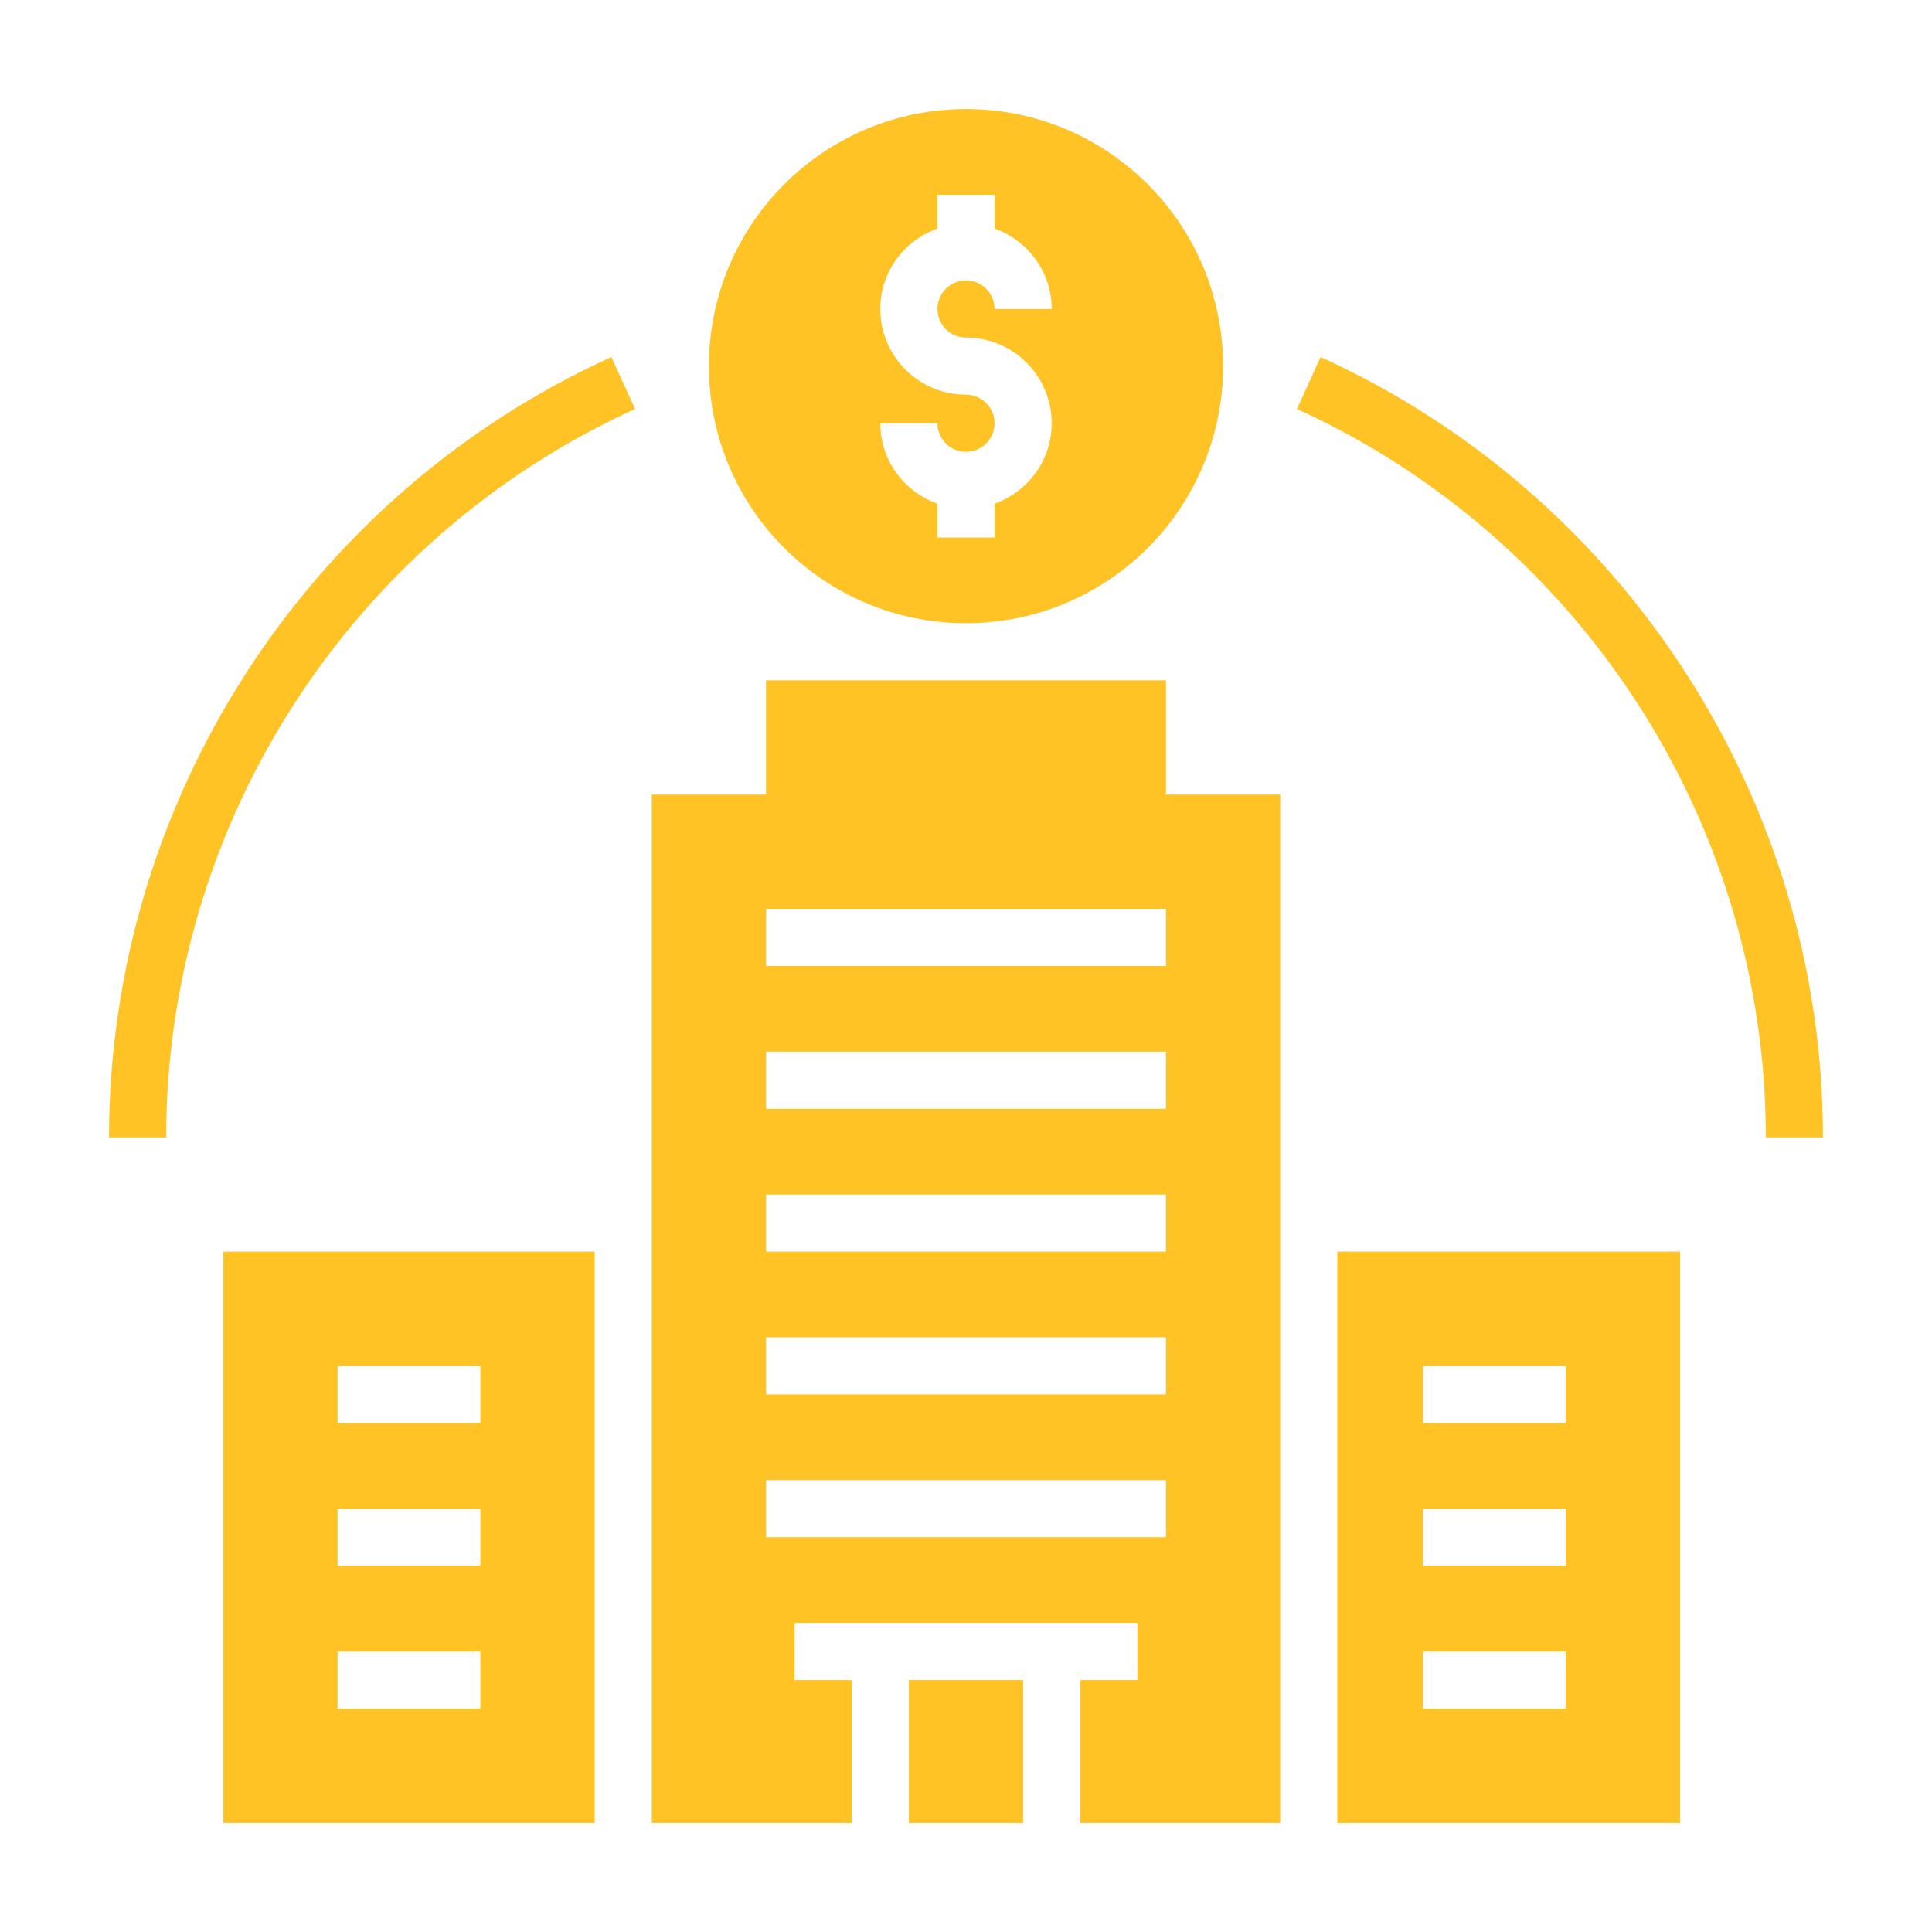
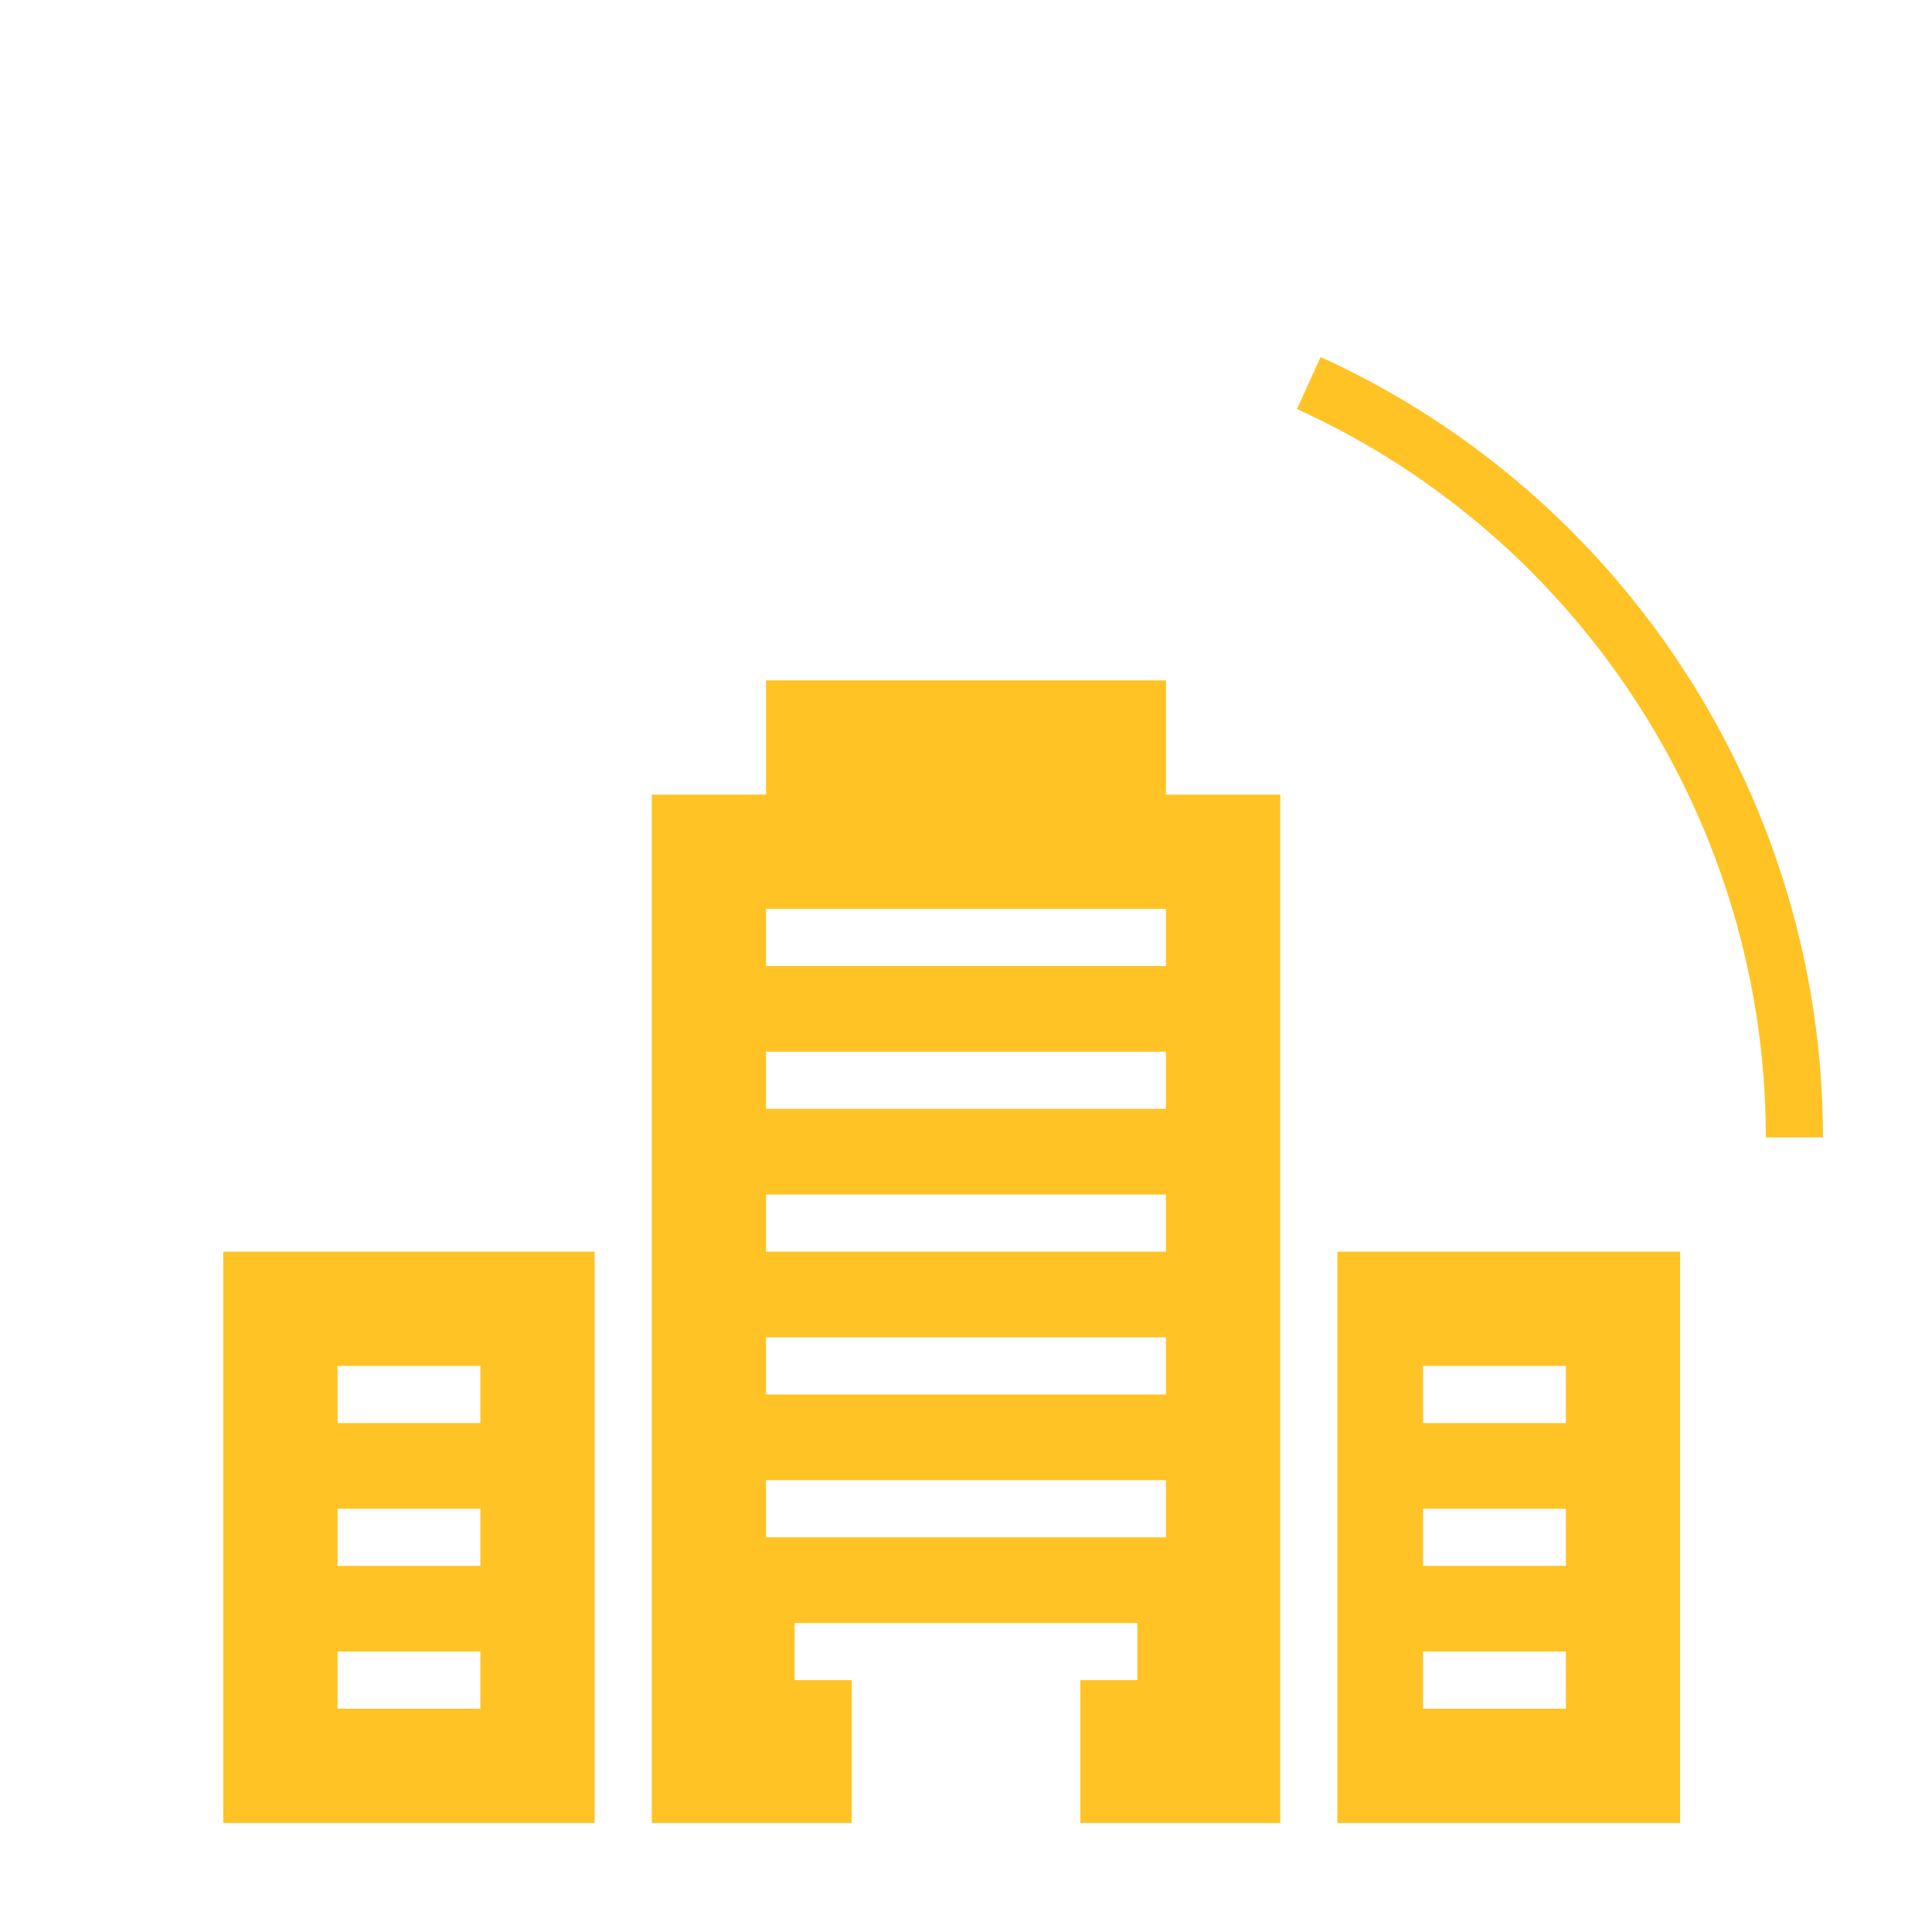
<svg xmlns="http://www.w3.org/2000/svg" width="1080" viewBox="0 0 810 810" height="1080" preserveAspectRatio="xMidYMid meet">
  <defs>
    <path d="M 381 704 L 429 704 L 429 764.215 L 381 764.215 Z M 381 704 " />
    <path d="M 273 285 L 537 285 L 537 764.215 L 273 764.215 Z M 273 285 " />
-     <path d="M 297 45.715 L 513 45.715 L 513 262 L 297 262 Z M 297 45.715 " />
    <path d="M 93 524 L 250 524 L 250 764.215 L 93 764.215 Z M 93 524 " />
    <path d="M 560 524 L 705 524 L 705 764.215 L 560 764.215 Z M 560 524 " />
    <path d="M 543 149 L 764.215 149 L 764.215 477 L 543 477 Z M 543 149 " />
    <path d="M 45.715 149 L 267 149 L 267 477 L 45.715 477 Z M 45.715 149 " />
  </defs>
  <g>
-     <path fill="#ffc326" d="M 381.047 704.402 L 428.953 704.402 L 428.953 764.285 L 381.047 764.285 Z M 381.047 704.402 " fill-opacity="1" fill-rule="nonzero" />
-   </g>
+     </g>
  <g>
    <path fill="#ffc326" d="M 357.094 704.402 L 333.141 704.402 L 333.141 680.449 L 476.855 680.449 L 476.855 704.402 L 452.902 704.402 L 452.902 764.285 L 536.738 764.285 L 536.738 333.141 L 488.832 333.141 L 488.832 285.238 L 321.164 285.238 L 321.164 333.141 L 273.262 333.141 L 273.262 764.285 L 357.094 764.285 Z M 321.164 381.047 L 488.832 381.047 L 488.832 405 L 321.164 405 Z M 321.164 440.926 L 488.832 440.926 L 488.832 464.879 L 321.164 464.879 Z M 321.164 500.809 L 488.832 500.809 L 488.832 524.762 L 321.164 524.762 Z M 321.164 560.688 L 488.832 560.688 L 488.832 584.641 L 321.164 584.641 Z M 321.164 620.57 L 488.832 620.57 L 488.832 644.523 L 321.164 644.523 Z M 321.164 620.57 " fill-opacity="1" fill-rule="nonzero" />
  </g>
  <g>
-     <path fill="#ffc326" d="M 405 261.285 C 464.531 261.285 512.785 213.031 512.785 153.5 C 512.785 93.965 464.531 45.715 405 45.715 C 345.465 45.715 297.215 93.965 297.215 153.5 C 297.215 213.031 345.465 261.285 405 261.285 Z M 405 165.477 C 385.191 165.477 369.07 149.355 369.07 129.547 C 369.07 113.953 379.117 100.781 393.023 95.82 L 393.023 81.641 L 416.977 81.641 L 416.977 95.82 C 430.879 100.781 440.926 113.953 440.926 129.547 L 416.977 129.547 C 416.977 122.949 411.609 117.57 405 117.57 C 398.387 117.57 393.023 122.949 393.023 129.547 C 393.023 136.145 398.387 141.523 405 141.523 C 424.809 141.523 440.926 157.645 440.926 177.453 C 440.926 193.043 430.879 206.219 416.977 211.176 L 416.977 225.355 L 393.023 225.355 L 393.023 211.176 C 379.117 206.219 369.07 193.043 369.07 177.453 L 393.023 177.453 C 393.023 184.051 398.387 189.43 405 189.43 C 411.609 189.43 416.977 184.051 416.977 177.453 C 416.977 170.852 411.609 165.477 405 165.477 Z M 405 165.477 " fill-opacity="1" fill-rule="nonzero" />
-   </g>
+     </g>
  <g>
    <path fill="#ffc326" d="M 93.617 764.285 L 249.309 764.285 L 249.309 524.762 L 93.617 524.762 Z M 141.523 572.664 L 201.402 572.664 L 201.402 596.617 L 141.523 596.617 Z M 141.523 632.547 L 201.402 632.547 L 201.402 656.5 L 141.523 656.5 Z M 141.523 692.426 L 201.402 692.426 L 201.402 716.379 L 141.523 716.379 Z M 141.523 692.426 " fill-opacity="1" fill-rule="nonzero" />
  </g>
  <g>
    <path fill="#ffc326" d="M 560.688 764.285 L 704.402 764.285 L 704.402 524.762 L 560.688 524.762 Z M 596.617 572.664 L 656.5 572.664 L 656.5 596.617 L 596.617 596.617 Z M 596.617 632.547 L 656.5 632.547 L 656.5 656.5 L 596.617 656.5 Z M 596.617 692.426 L 656.5 692.426 L 656.5 716.379 L 596.617 716.379 Z M 596.617 692.426 " fill-opacity="1" fill-rule="nonzero" />
  </g>
  <g>
    <path fill="#ffc326" d="M 553.672 149.68 L 543.754 171.477 C 663.168 225.836 740.332 345.703 740.332 476.855 L 764.285 476.855 C 764.285 336.34 681.625 207.906 553.672 149.68 Z M 553.672 149.68 " fill-opacity="1" fill-rule="nonzero" />
  </g>
  <g>
-     <path fill="#ffc326" d="M 266.242 171.477 L 256.328 149.68 C 128.375 207.906 45.715 336.34 45.715 476.855 L 69.668 476.855 C 69.668 345.703 146.828 225.836 266.242 171.477 Z M 266.242 171.477 " fill-opacity="1" fill-rule="nonzero" />
-   </g>
+     </g>
</svg>